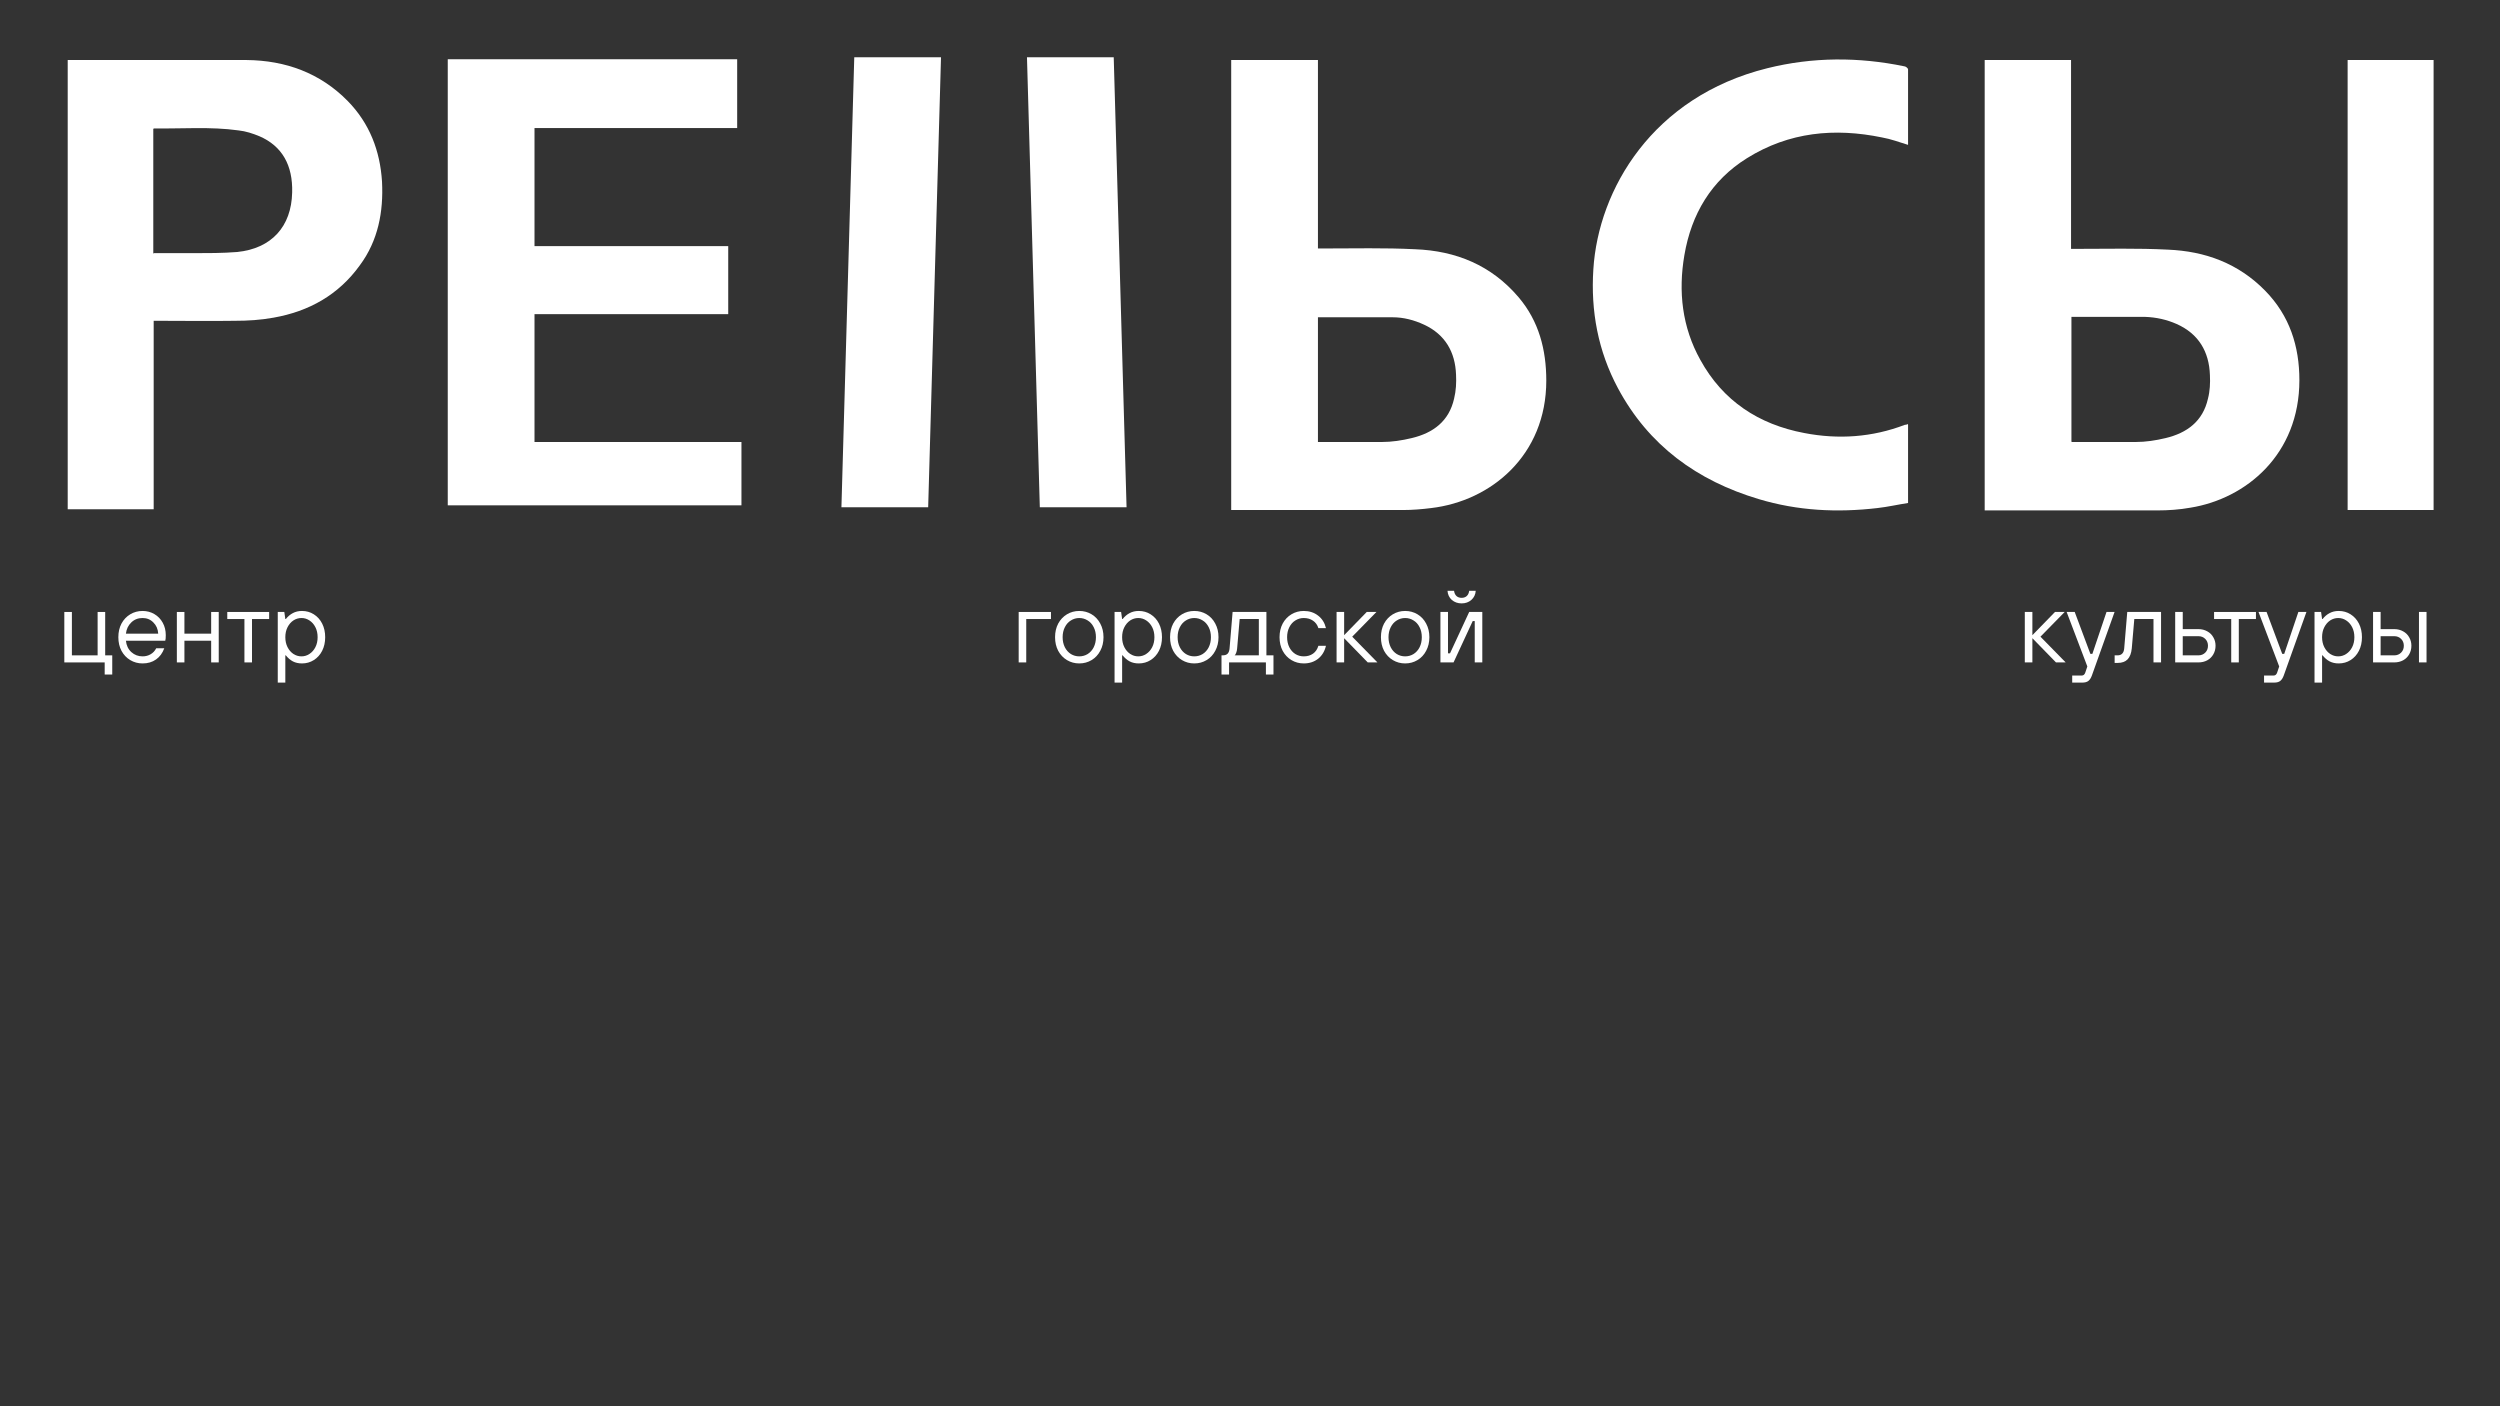
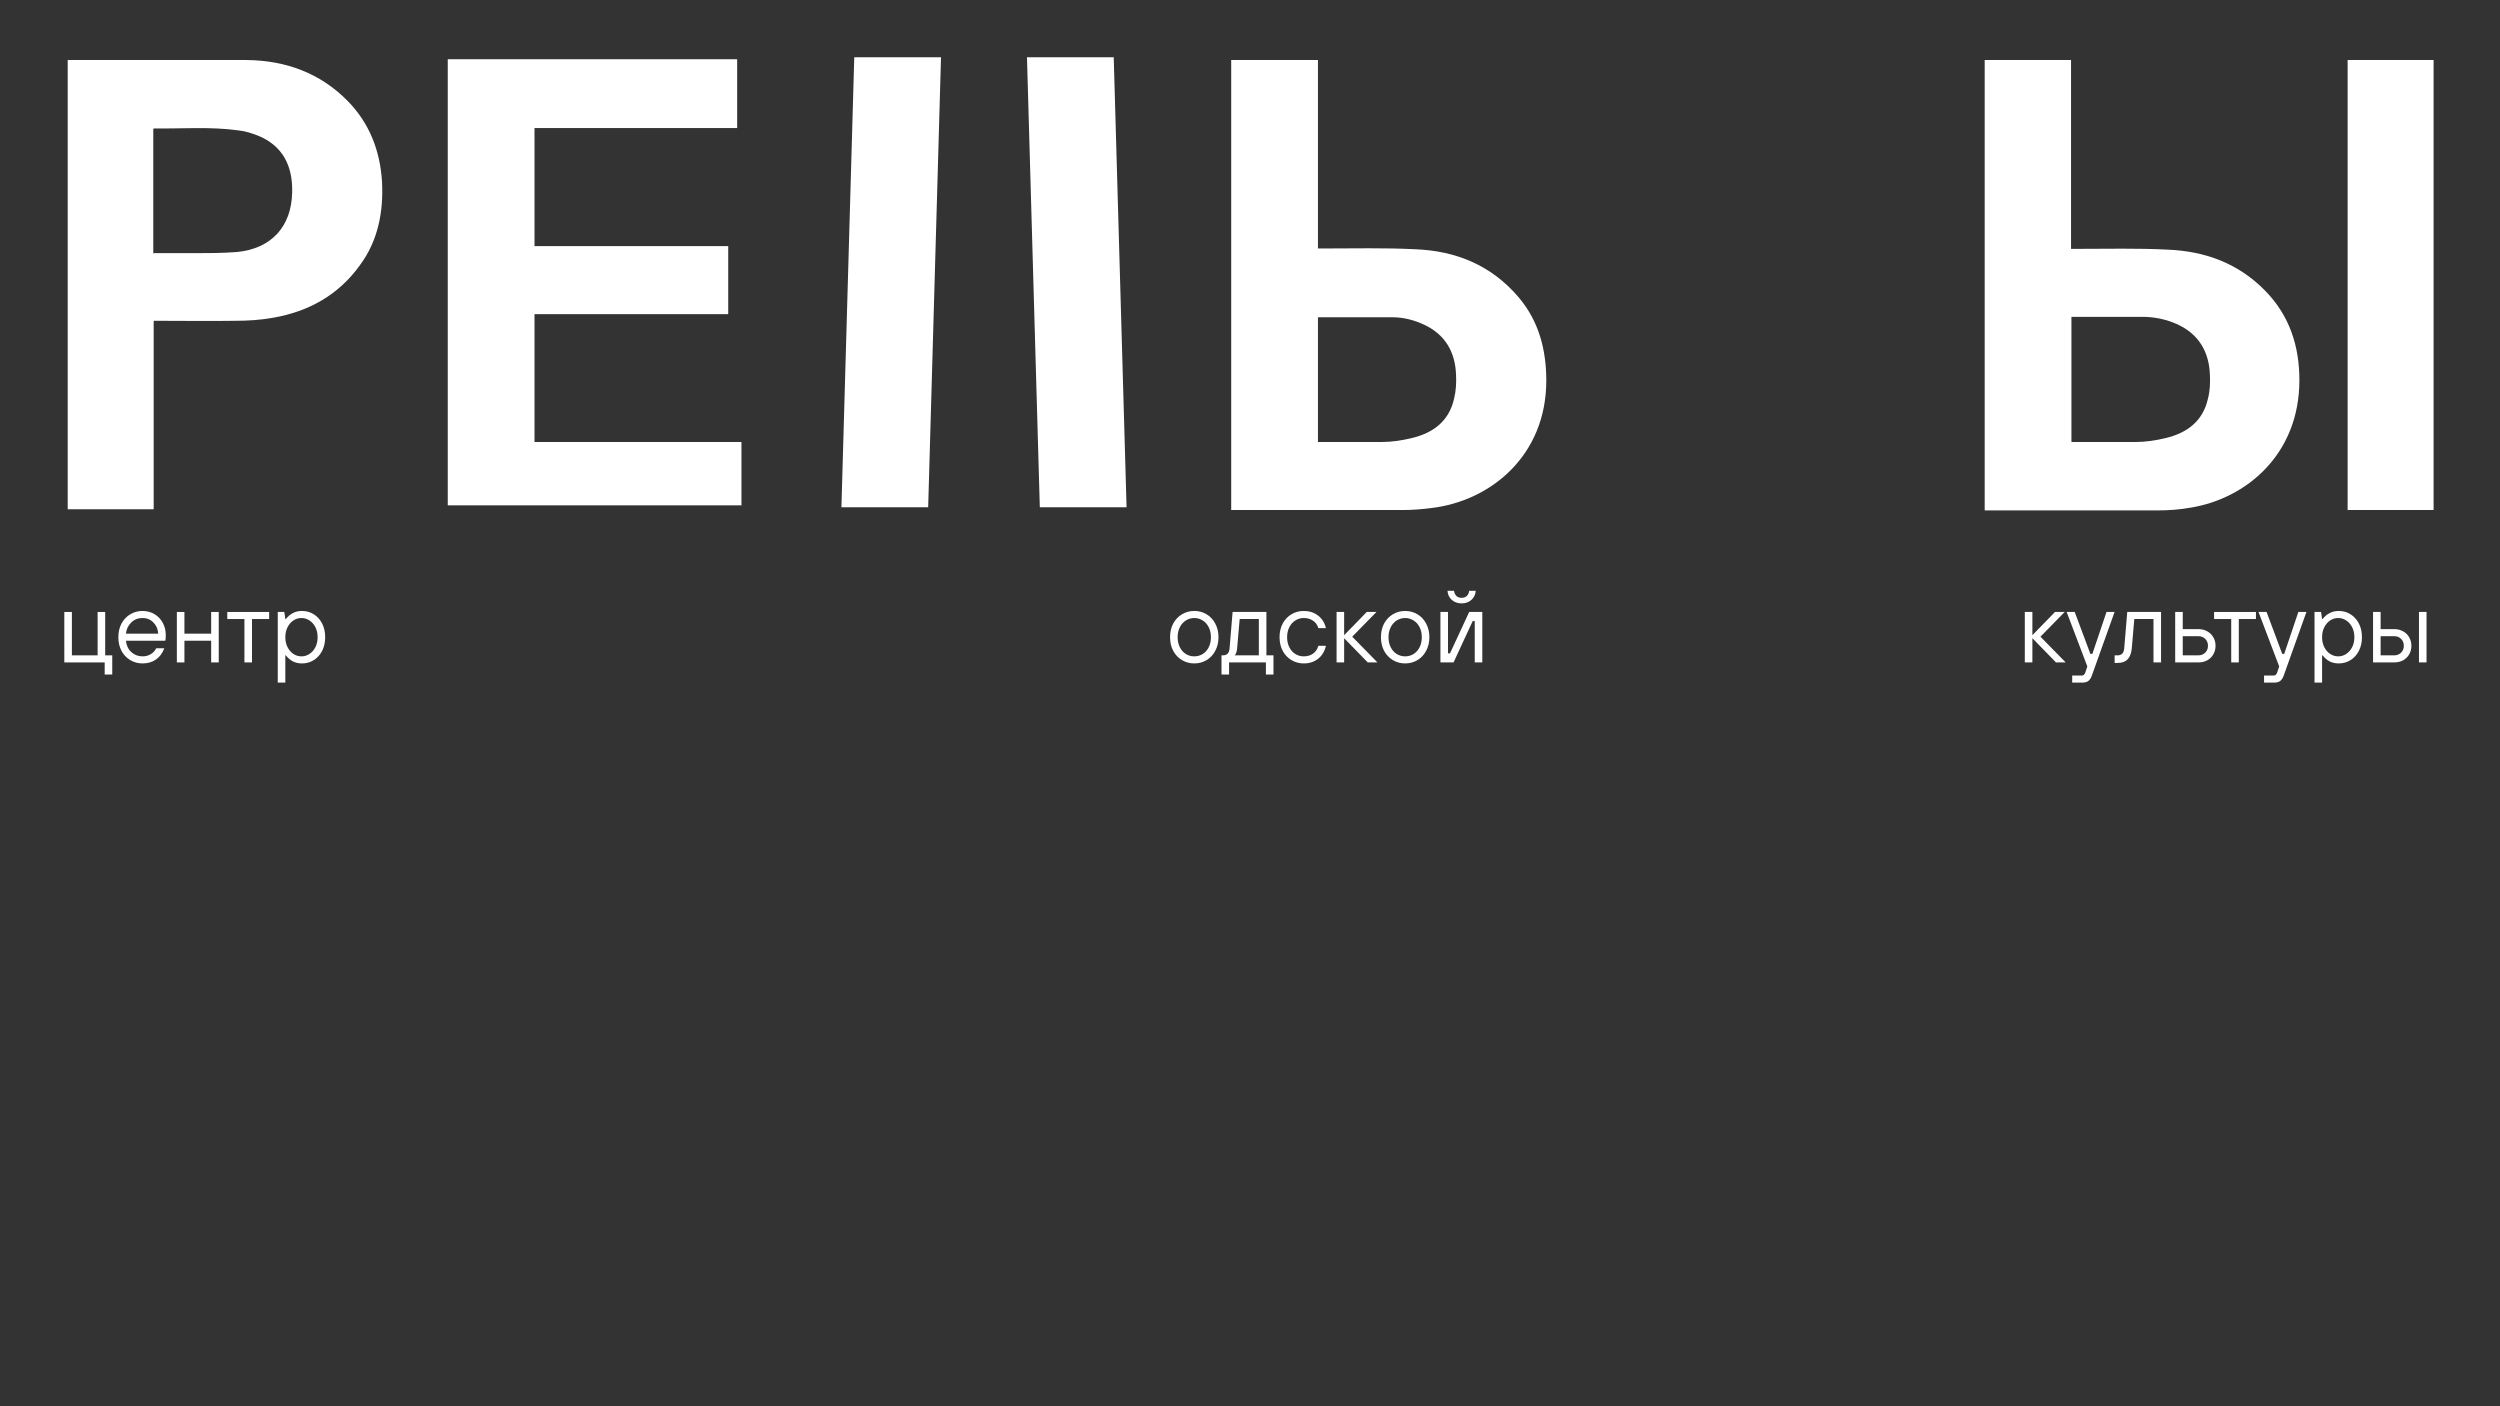
<svg xmlns="http://www.w3.org/2000/svg" width="1920" height="1080" viewBox="0 0 1920 1080" fill="none">
  <rect x="0" y="0" width="1920" height="1080" fill="#333333" stroke="none" />
  <g clip-path="url(#clip0_54_2)">
    <path d="M569.435 339.455H410.5V241.27H559.278V189.025H410.5V98.347H566.149V45.501H343.879V388.097H569.435V339.455Z" fill="white" />
    <path d="M945.562 392V46.102H1012.18V190.827C1013.98 190.827 1015.17 190.827 1016.67 190.827C1039.97 190.827 1063.57 190.226 1086.87 191.427C1118.24 192.628 1145.43 203.738 1166.34 228.359C1181.87 246.675 1187.55 268.594 1187.55 292.314C1187.55 349.663 1145.13 384.794 1099.12 390.198C1091.95 391.099 1084.78 391.7 1077.31 391.7C1034.59 391.7 991.869 391.7 949.446 391.7H945.562V392ZM1012.18 339.455C1012.18 339.455 1014.28 339.455 1015.17 339.455C1030.41 339.455 1045.94 339.455 1061.18 339.455C1068.95 339.455 1076.71 338.254 1084.18 336.452C1100.61 332.549 1112.86 323.541 1116.75 306.126C1118.24 300.121 1118.54 293.815 1118.24 287.81C1117.64 270.395 1109.88 256.883 1093.74 249.377C1085.98 245.774 1077.91 243.672 1069.54 243.672C1051.02 243.672 1032.2 243.672 1013.68 243.672C1013.08 243.672 1012.78 243.672 1012.18 243.672V339.455Z" fill="white" />
    <path d="M1524.24 391.7V46.102H1590.56V191.127H1595.05C1618.35 191.127 1641.65 190.526 1664.95 191.727C1693.63 192.928 1719.03 202.236 1739.64 223.254C1758.46 242.471 1765.93 265.891 1765.93 292.014C1765.93 349.063 1725 382.992 1682.28 389.898C1673.92 391.399 1665.25 392 1656.89 392C1613.87 392 1570.55 392 1527.53 392C1526.63 392 1525.44 392 1524.24 392M1591.16 339.455C1591.16 339.455 1593.25 339.455 1594.15 339.455C1609.39 339.455 1624.92 339.455 1640.16 339.455C1647.92 339.455 1655.69 338.254 1663.16 336.452C1679.59 332.549 1691.84 323.541 1695.72 306.126C1697.22 300.421 1697.52 294.116 1697.22 288.11C1696.62 270.095 1688.55 256.283 1671.53 248.777C1664.06 245.474 1655.99 243.672 1647.63 243.372C1629.4 243.372 1611.18 243.372 1592.66 243.372C1592.06 243.372 1591.46 243.372 1590.86 243.372V339.154L1591.16 339.455Z" fill="white" />
    <path d="M52 46.102H54.689C99.501 46.102 144.613 46.102 189.425 46.102C219.3 46.402 245.889 56.01 267.1 77.629C283.83 94.744 291.897 115.762 293.39 139.482C294.585 162.602 290.403 184.821 276.362 203.738C259.93 226.557 237.225 239.168 210.039 243.972C200.18 245.774 190.321 246.374 180.164 246.374C161.044 246.675 141.625 246.374 122.505 246.374H118.024V391.099H52V46.102ZM118.323 194.43C128.48 194.43 138.04 194.43 147.899 194.43C159.55 194.43 170.903 194.43 182.255 193.529C208.545 190.827 223.781 174.012 224.379 147.89C224.976 126.871 216.611 112.159 199.284 104.652C194.205 102.55 188.828 100.749 183.151 100.148C161.641 97.146 140.131 98.947 118.323 98.647C118.323 98.647 118.323 98.647 117.725 98.947V194.73L118.323 194.43Z" fill="white" />
-     <path d="M1465.39 326.243V386.295C1457.62 387.496 1449.85 389.298 1441.79 390.198C1411.02 393.801 1380.54 392.3 1350.67 383.292C1303.47 369.18 1266.12 342.157 1242.52 298.019C1227.28 269.494 1221.61 238.868 1223.7 206.74C1227.58 145.487 1269.11 74.326 1357.24 52.407C1392.19 43.7 1427.45 43.7 1462.4 50.906C1463.6 50.906 1465.39 52.407 1465.39 53.308C1465.39 72.525 1465.39 92.041 1465.39 111.258C1458.52 109.156 1452.24 106.754 1445.37 105.553C1408.92 98.046 1373.97 101.349 1341.71 121.467C1314.22 138.581 1298.98 164.404 1293.61 195.931C1288.83 223.855 1291.81 251.178 1305.86 276.4C1323.18 307.927 1350.67 325.943 1385.62 332.549C1411.91 337.653 1437.9 335.851 1463 326.243C1463.6 326.243 1464.19 326.243 1465.09 325.643" fill="white" />
    <path d="M712.836 389.598H646.214C649.501 274.299 652.787 159.299 656.073 44H722.694C719.408 159.299 716.122 274.299 712.836 389.598Z" fill="white" />
    <path d="M865.199 389.598H798.578C795.291 274.599 792.005 159.299 788.719 44H855.34C858.626 158.999 861.913 273.998 865.199 389.598Z" fill="white" />
    <path d="M1869 46.102H1802.98V391.7H1869V46.102Z" fill="white" />
  </g>
  <path d="M213.32 524.237V469.99H218.358L219.132 475.415H219.52C221.122 473.4 222.93 471.876 224.945 470.842C226.96 469.757 229.284 469.215 231.919 469.215C235.277 469.215 238.3 470.067 240.986 471.772C243.724 473.477 245.869 475.854 247.418 478.902C248.968 481.95 249.743 485.437 249.743 489.364C249.743 493.29 248.968 496.777 247.418 499.826C245.869 502.874 243.724 505.25 240.986 506.955C238.3 508.66 235.277 509.513 231.919 509.513C229.284 509.513 226.96 508.996 224.945 507.963C222.93 506.878 221.122 505.328 219.52 503.313H219.132V524.237H213.32ZM231.532 504.088C233.753 504.088 235.794 503.468 237.654 502.228C239.566 500.988 241.09 499.257 242.226 497.036C243.363 494.814 243.931 492.257 243.931 489.364C243.931 486.471 243.363 483.913 242.226 481.692C241.09 479.47 239.566 477.739 237.654 476.499C235.794 475.26 233.753 474.64 231.532 474.64C229.31 474.64 227.244 475.26 225.332 476.499C223.472 477.739 221.974 479.47 220.837 481.692C219.701 483.913 219.132 486.471 219.132 489.364C219.132 492.257 219.701 494.814 220.837 497.036C221.974 499.257 223.472 500.988 225.332 502.228C227.244 503.468 229.31 504.088 231.532 504.088Z" fill="white" />
  <path d="M193.535 508.737H187.723V475.414H174.548V469.99H206.709V475.414H193.535V508.737Z" fill="white" />
  <path d="M141.636 508.737H135.824V469.99H141.636V486.651H162.173V469.99H167.985V508.737H162.173V492.076H141.636V508.737Z" fill="white" />
  <path d="M109.491 509.513C106.03 509.513 102.878 508.66 100.037 506.955C97.195 505.25 94.948 502.874 93.294 499.826C91.693 496.777 90.892 493.29 90.892 489.364C90.892 485.437 91.693 481.95 93.294 478.902C94.948 475.854 97.195 473.477 100.037 471.772C102.878 470.067 106.03 469.215 109.491 469.215C112.798 469.215 115.82 470.016 118.558 471.617C121.296 473.219 123.44 475.44 124.99 478.282C126.54 481.072 127.315 484.249 127.315 487.814C127.315 489.88 127.186 491.301 126.928 492.076H96.704C97.066 495.693 98.461 498.612 100.889 500.833C103.317 503.003 106.185 504.088 109.491 504.088C111.816 504.088 113.882 503.545 115.691 502.461C117.551 501.376 118.971 499.851 119.953 497.888H126.153C124.809 501.608 122.691 504.475 119.798 506.49C116.956 508.505 113.521 509.513 109.491 509.513ZM121.503 486.651C121.296 483.138 120.056 480.271 117.783 478.049C115.562 475.776 112.798 474.64 109.491 474.64C106.03 474.64 103.136 475.776 100.812 478.049C98.487 480.271 97.118 483.138 96.704 486.651H121.503Z" fill="white" />
  <path d="M86.209 518.037H80.397V508.737H49.398V469.99H55.211V503.313H74.972V469.99H80.784V503.313H86.209V518.037Z" fill="white" />
  <path d="M1822.51 508.737V469.99H1828.32V483.164H1838.78C1841.31 483.164 1843.58 483.732 1845.6 484.869C1847.61 485.954 1849.16 487.478 1850.25 489.441C1851.39 491.352 1851.95 493.522 1851.95 495.951C1851.95 498.379 1851.39 500.574 1850.25 502.538C1849.16 504.449 1847.61 505.973 1845.6 507.11C1843.58 508.195 1841.31 508.737 1838.78 508.737H1822.51ZM1863.58 508.737H1857.77V469.99H1863.58V508.737ZM1838.78 503.313C1840.9 503.313 1842.65 502.615 1844.05 501.22C1845.44 499.825 1846.14 498.069 1846.14 495.951C1846.14 493.832 1845.44 492.076 1844.05 490.681C1842.65 489.286 1840.9 488.588 1838.78 488.588H1828.32V503.313H1838.78Z" fill="white" />
  <path d="M1777.55 524.237V469.99H1782.59L1783.36 475.415H1783.75C1785.35 473.4 1787.16 471.876 1789.18 470.842C1791.19 469.757 1793.52 469.215 1796.15 469.215C1799.51 469.215 1802.53 470.067 1805.22 471.772C1807.96 473.477 1810.1 475.854 1811.65 478.902C1813.2 481.95 1813.98 485.437 1813.98 489.364C1813.98 493.29 1813.2 496.777 1811.65 499.826C1810.1 502.874 1807.96 505.25 1805.22 506.955C1802.53 508.66 1799.51 509.513 1796.15 509.513C1793.52 509.513 1791.19 508.996 1789.18 507.963C1787.16 506.878 1785.35 505.328 1783.75 503.313H1783.36V524.237H1777.55ZM1795.76 504.088C1797.99 504.088 1800.03 503.468 1801.89 502.228C1803.8 500.988 1805.32 499.257 1806.46 497.036C1807.59 494.814 1808.16 492.257 1808.16 489.364C1808.16 486.471 1807.59 483.913 1806.46 481.692C1805.32 479.47 1803.8 477.739 1801.89 476.499C1800.03 475.26 1797.99 474.64 1795.76 474.64C1793.54 474.64 1791.48 475.26 1789.56 476.499C1787.7 477.739 1786.21 479.47 1785.07 481.692C1783.93 483.913 1783.36 486.471 1783.36 489.364C1783.36 492.257 1783.93 494.814 1785.07 497.036C1786.21 499.257 1787.7 500.988 1789.56 502.228C1791.48 503.468 1793.54 504.088 1795.76 504.088Z" fill="white" />
  <path d="M1765.14 469.99H1771.34L1753.91 518.812C1753.23 520.672 1752.36 522.041 1751.27 522.919C1750.19 523.797 1748.61 524.237 1746.54 524.237H1738.79V518.812H1746.16C1747.45 518.812 1748.35 518.037 1748.87 516.487L1750.42 511.837L1734.53 469.99H1740.73L1752.74 502.15H1754.29L1765.14 469.99Z" fill="white" />
  <path d="M1719.4 508.737H1713.58V475.414H1700.41V469.99H1732.57V475.414H1719.4V508.737Z" fill="white" />
  <path d="M1670.54 508.737V469.99H1676.35V483.164H1688.37C1690.9 483.164 1693.17 483.732 1695.19 484.869C1697.2 485.954 1698.75 487.478 1699.83 489.441C1700.97 491.352 1701.54 493.522 1701.54 495.951C1701.54 498.379 1700.97 500.574 1699.83 502.538C1698.75 504.449 1697.2 505.973 1695.19 507.11C1693.17 508.195 1690.9 508.737 1688.37 508.737H1670.54ZM1688.37 503.313C1690.48 503.313 1692.24 502.615 1693.64 501.22C1695.03 499.825 1695.73 498.069 1695.73 495.951C1695.73 493.832 1695.03 492.076 1693.64 490.681C1692.24 489.286 1690.48 488.588 1688.37 488.588H1676.35V503.313H1688.37Z" fill="white" />
  <path d="M1624.04 509.125V503.313H1626.37C1627.81 503.313 1628.97 502.874 1629.85 501.995C1630.73 501.117 1631.25 499.748 1631.4 497.888L1633.73 469.99H1659.69V508.737H1653.88V475.414H1639.15L1637.21 497.888C1636.85 501.711 1635.77 504.553 1633.96 506.413C1632.2 508.221 1629.67 509.125 1626.37 509.125H1624.04Z" fill="white" />
  <path d="M1617.8 469.99H1623.99L1606.56 518.812C1605.89 520.672 1605.01 522.041 1603.92 522.919C1602.84 523.797 1601.26 524.237 1599.2 524.237H1591.45V518.812H1598.81C1600.1 518.812 1601 518.037 1601.52 516.487L1603.07 511.837L1587.18 469.99H1593.38L1605.4 502.15H1606.95L1617.8 469.99Z" fill="white" />
  <path d="M1560.87 508.737H1555.05V469.99H1560.87V487.814L1578.23 469.99H1585.67L1567.07 488.976L1586.44 508.737H1579L1560.87 490.138V508.737Z" fill="white" />
  <path d="M1116.33 508.738H1106.25V469.99H1112.06V501.763H1113.61L1128.34 469.99H1138.41V508.738H1132.6V476.965H1131.05L1116.33 508.738ZM1122.53 463.403C1119.58 463.403 1117.08 462.525 1115.01 460.768C1112.99 458.96 1111.88 456.609 1111.68 453.716H1116.71C1116.92 455.421 1117.54 456.764 1118.57 457.746C1119.61 458.676 1120.92 459.141 1122.53 459.141C1124.13 459.141 1125.44 458.676 1126.48 457.746C1127.51 456.764 1128.13 455.421 1128.34 453.716H1133.37C1133.17 456.609 1132.03 458.96 1129.97 460.768C1127.95 462.525 1125.47 463.403 1122.53 463.403Z" fill="white" />
  <path d="M1079.16 509.513C1075.7 509.513 1072.55 508.66 1069.71 506.956C1066.87 505.251 1064.62 502.874 1062.96 499.826C1061.36 496.778 1060.56 493.29 1060.56 489.364C1060.56 485.438 1061.36 481.95 1062.96 478.902C1064.62 475.854 1066.87 473.477 1069.71 471.772C1072.55 470.068 1075.7 469.215 1079.16 469.215C1082.62 469.215 1085.77 470.068 1088.62 471.772C1091.46 473.477 1093.68 475.854 1095.28 478.902C1096.93 481.95 1097.76 485.438 1097.76 489.364C1097.76 493.29 1096.93 496.778 1095.28 499.826C1093.68 502.874 1091.46 505.251 1088.62 506.956C1085.77 508.66 1082.62 509.513 1079.16 509.513ZM1079.16 504.088C1081.49 504.088 1083.63 503.494 1085.59 502.306C1087.56 501.066 1089.11 499.335 1090.24 497.114C1091.38 494.84 1091.95 492.257 1091.95 489.364C1091.95 486.471 1091.38 483.913 1090.24 481.692C1089.11 479.419 1087.56 477.688 1085.59 476.5C1083.63 475.26 1081.49 474.64 1079.16 474.64C1076.84 474.64 1074.69 475.26 1072.73 476.5C1070.77 477.688 1069.22 479.419 1068.08 481.692C1066.94 483.913 1066.37 486.471 1066.37 489.364C1066.37 492.257 1066.94 494.84 1068.08 497.114C1069.22 499.335 1070.77 501.066 1072.73 502.306C1074.69 503.494 1076.84 504.088 1079.16 504.088Z" fill="white" />
  <path d="M1032.3 508.738H1026.49V469.99H1032.3V487.814L1049.66 469.99H1057.1L1038.5 488.976L1057.87 508.738H1050.43L1032.3 490.139V508.738Z" fill="white" />
  <path d="M1001.29 509.513C997.826 509.513 994.674 508.66 991.833 506.956C988.991 505.251 986.744 502.874 985.091 499.826C983.489 496.778 982.688 493.29 982.688 489.364C982.688 485.438 983.489 481.95 985.091 478.902C986.744 475.854 988.991 473.477 991.833 471.772C994.674 470.068 997.826 469.215 1001.29 469.215C1005.58 469.215 1009.24 470.403 1012.29 472.78C1015.34 475.105 1017.35 478.308 1018.34 482.389H1012.52C1011.75 479.91 1010.35 477.998 1008.34 476.655C1006.38 475.311 1004.03 474.64 1001.29 474.64C998.963 474.64 996.819 475.26 994.855 476.5C992.892 477.688 991.342 479.419 990.206 481.692C989.069 483.913 988.501 486.471 988.501 489.364C988.501 492.257 989.069 494.84 990.206 497.114C991.342 499.335 992.892 501.066 994.855 502.306C996.819 503.494 998.963 504.088 1001.29 504.088C1004.08 504.088 1006.45 503.391 1008.42 501.996C1010.38 500.601 1011.75 498.586 1012.52 495.951H1018.34C1017.35 500.188 1015.34 503.52 1012.29 505.948C1009.24 508.325 1005.58 509.513 1001.29 509.513Z" fill="white" />
  <path d="M938.116 518.037V503.313H938.891C940.648 503.313 941.939 502.9 942.766 502.073C943.644 501.195 944.161 499.8 944.316 497.888L946.641 469.99H972.602V503.313H978.027V518.037H972.214V508.738H943.928V518.037H938.116ZM966.79 503.313V475.414H952.065L950.128 497.888C950.025 499.283 949.766 500.471 949.353 501.453C948.991 502.435 948.604 503.055 948.191 503.313H966.79Z" fill="white" />
  <path d="M917.208 509.513C913.746 509.513 910.595 508.66 907.753 506.956C904.912 505.251 902.664 502.874 901.011 499.826C899.41 496.778 898.609 493.29 898.609 489.364C898.609 485.438 899.41 481.95 901.011 478.902C902.664 475.854 904.912 473.477 907.753 471.772C910.595 470.068 913.746 469.215 917.208 469.215C920.669 469.215 923.821 470.068 926.662 471.772C929.504 473.477 931.725 475.854 933.327 478.902C934.98 481.95 935.807 485.438 935.807 489.364C935.807 493.29 934.98 496.778 933.327 499.826C931.725 502.874 929.504 505.251 926.662 506.956C923.821 508.66 920.669 509.513 917.208 509.513ZM917.208 504.088C919.533 504.088 921.677 503.494 923.64 502.306C925.603 501.066 927.153 499.335 928.29 497.114C929.426 494.84 929.995 492.257 929.995 489.364C929.995 486.471 929.426 483.913 928.29 481.692C927.153 479.419 925.603 477.688 923.64 476.5C921.677 475.26 919.533 474.64 917.208 474.64C914.883 474.64 912.739 475.26 910.776 476.5C908.812 477.688 907.263 479.419 906.126 481.692C904.989 483.913 904.421 486.471 904.421 489.364C904.421 492.257 904.989 494.84 906.126 497.114C907.263 499.335 908.812 501.066 910.776 502.306C912.739 503.494 914.883 504.088 917.208 504.088Z" fill="white" />
-   <path d="M855.98 524.237V469.99H861.017L861.792 475.415H862.18C863.781 473.4 865.589 471.876 867.604 470.842C869.619 469.758 871.944 469.215 874.579 469.215C877.937 469.215 880.959 470.068 883.646 471.772C886.384 473.477 888.528 475.854 890.078 478.902C891.628 481.95 892.403 485.438 892.403 489.364C892.403 493.29 891.628 496.778 890.078 499.826C888.528 502.874 886.384 505.251 883.646 506.956C880.959 508.66 877.937 509.513 874.579 509.513C871.944 509.513 869.619 508.996 867.604 507.963C865.589 506.878 863.781 505.328 862.18 503.313H861.792V524.237H855.98ZM874.191 504.088C876.413 504.088 878.454 503.468 880.314 502.228C882.225 500.988 883.749 499.258 884.886 497.036C886.022 494.815 886.591 492.257 886.591 489.364C886.591 486.471 886.022 483.913 884.886 481.692C883.749 479.47 882.225 477.74 880.314 476.5C878.454 475.26 876.413 474.64 874.191 474.64C871.97 474.64 869.903 475.26 867.992 476.5C866.132 477.74 864.634 479.47 863.497 481.692C862.36 483.913 861.792 486.471 861.792 489.364C861.792 492.257 862.36 494.815 863.497 497.036C864.634 499.258 866.132 500.988 867.992 502.228C869.903 503.468 871.97 504.088 874.191 504.088Z" fill="white" />
-   <path d="M828.89 509.513C825.428 509.513 822.277 508.66 819.435 506.956C816.594 505.251 814.346 502.874 812.693 499.826C811.091 496.778 810.291 493.29 810.291 489.364C810.291 485.438 811.091 481.95 812.693 478.902C814.346 475.854 816.594 473.477 819.435 471.772C822.277 470.068 825.428 469.215 828.89 469.215C832.351 469.215 835.502 470.068 838.344 471.772C841.186 473.477 843.407 475.854 845.009 478.902C846.662 481.95 847.488 485.438 847.488 489.364C847.488 493.29 846.662 496.778 845.009 499.826C843.407 502.874 841.186 505.251 838.344 506.956C835.502 508.66 832.351 509.513 828.89 509.513ZM828.89 504.088C831.214 504.088 833.358 503.494 835.322 502.306C837.285 501.066 838.835 499.335 839.971 497.114C841.108 494.84 841.676 492.257 841.676 489.364C841.676 486.471 841.108 483.913 839.971 481.692C838.835 479.419 837.285 477.688 835.322 476.5C833.358 475.26 831.214 474.64 828.89 474.64C826.565 474.64 824.421 475.26 822.457 476.5C820.494 477.688 818.944 479.419 817.808 481.692C816.671 483.913 816.103 486.471 816.103 489.364C816.103 492.257 816.671 494.84 817.808 497.114C818.944 499.335 820.494 501.066 822.457 502.306C824.421 503.494 826.565 504.088 828.89 504.088Z" fill="white" />
-   <path d="M788.156 508.738H782.344V469.99H807.142V475.414H788.156V508.738Z" fill="white" />
  <defs>
    <clipPath id="clip0_54_2">
      <rect width="1817" height="348" fill="white" transform="translate(52 44)" />
    </clipPath>
  </defs>
</svg>